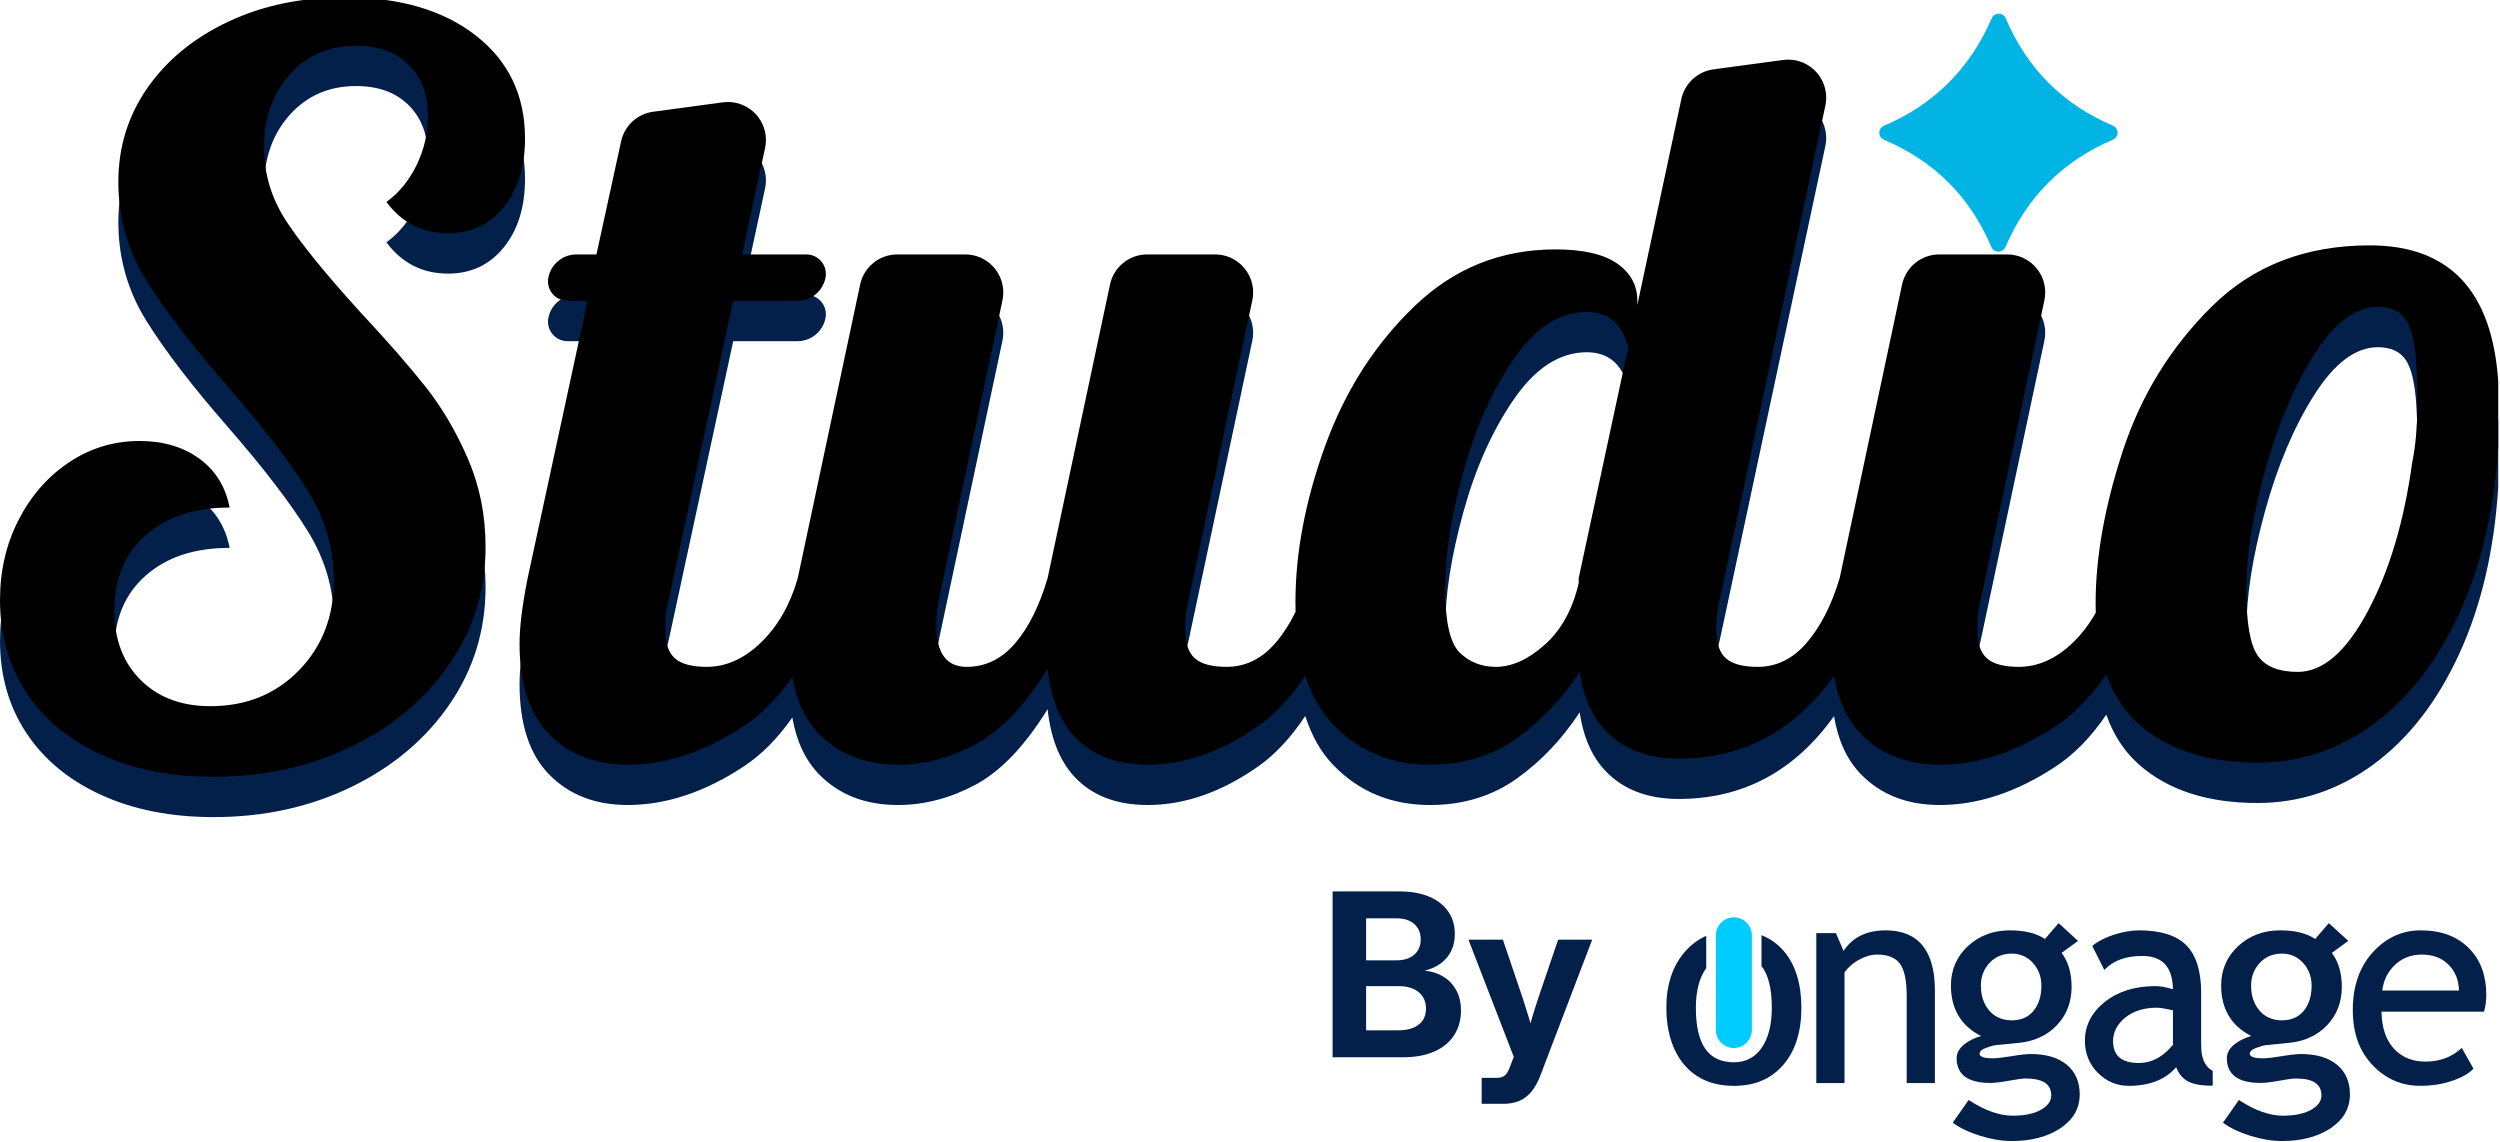
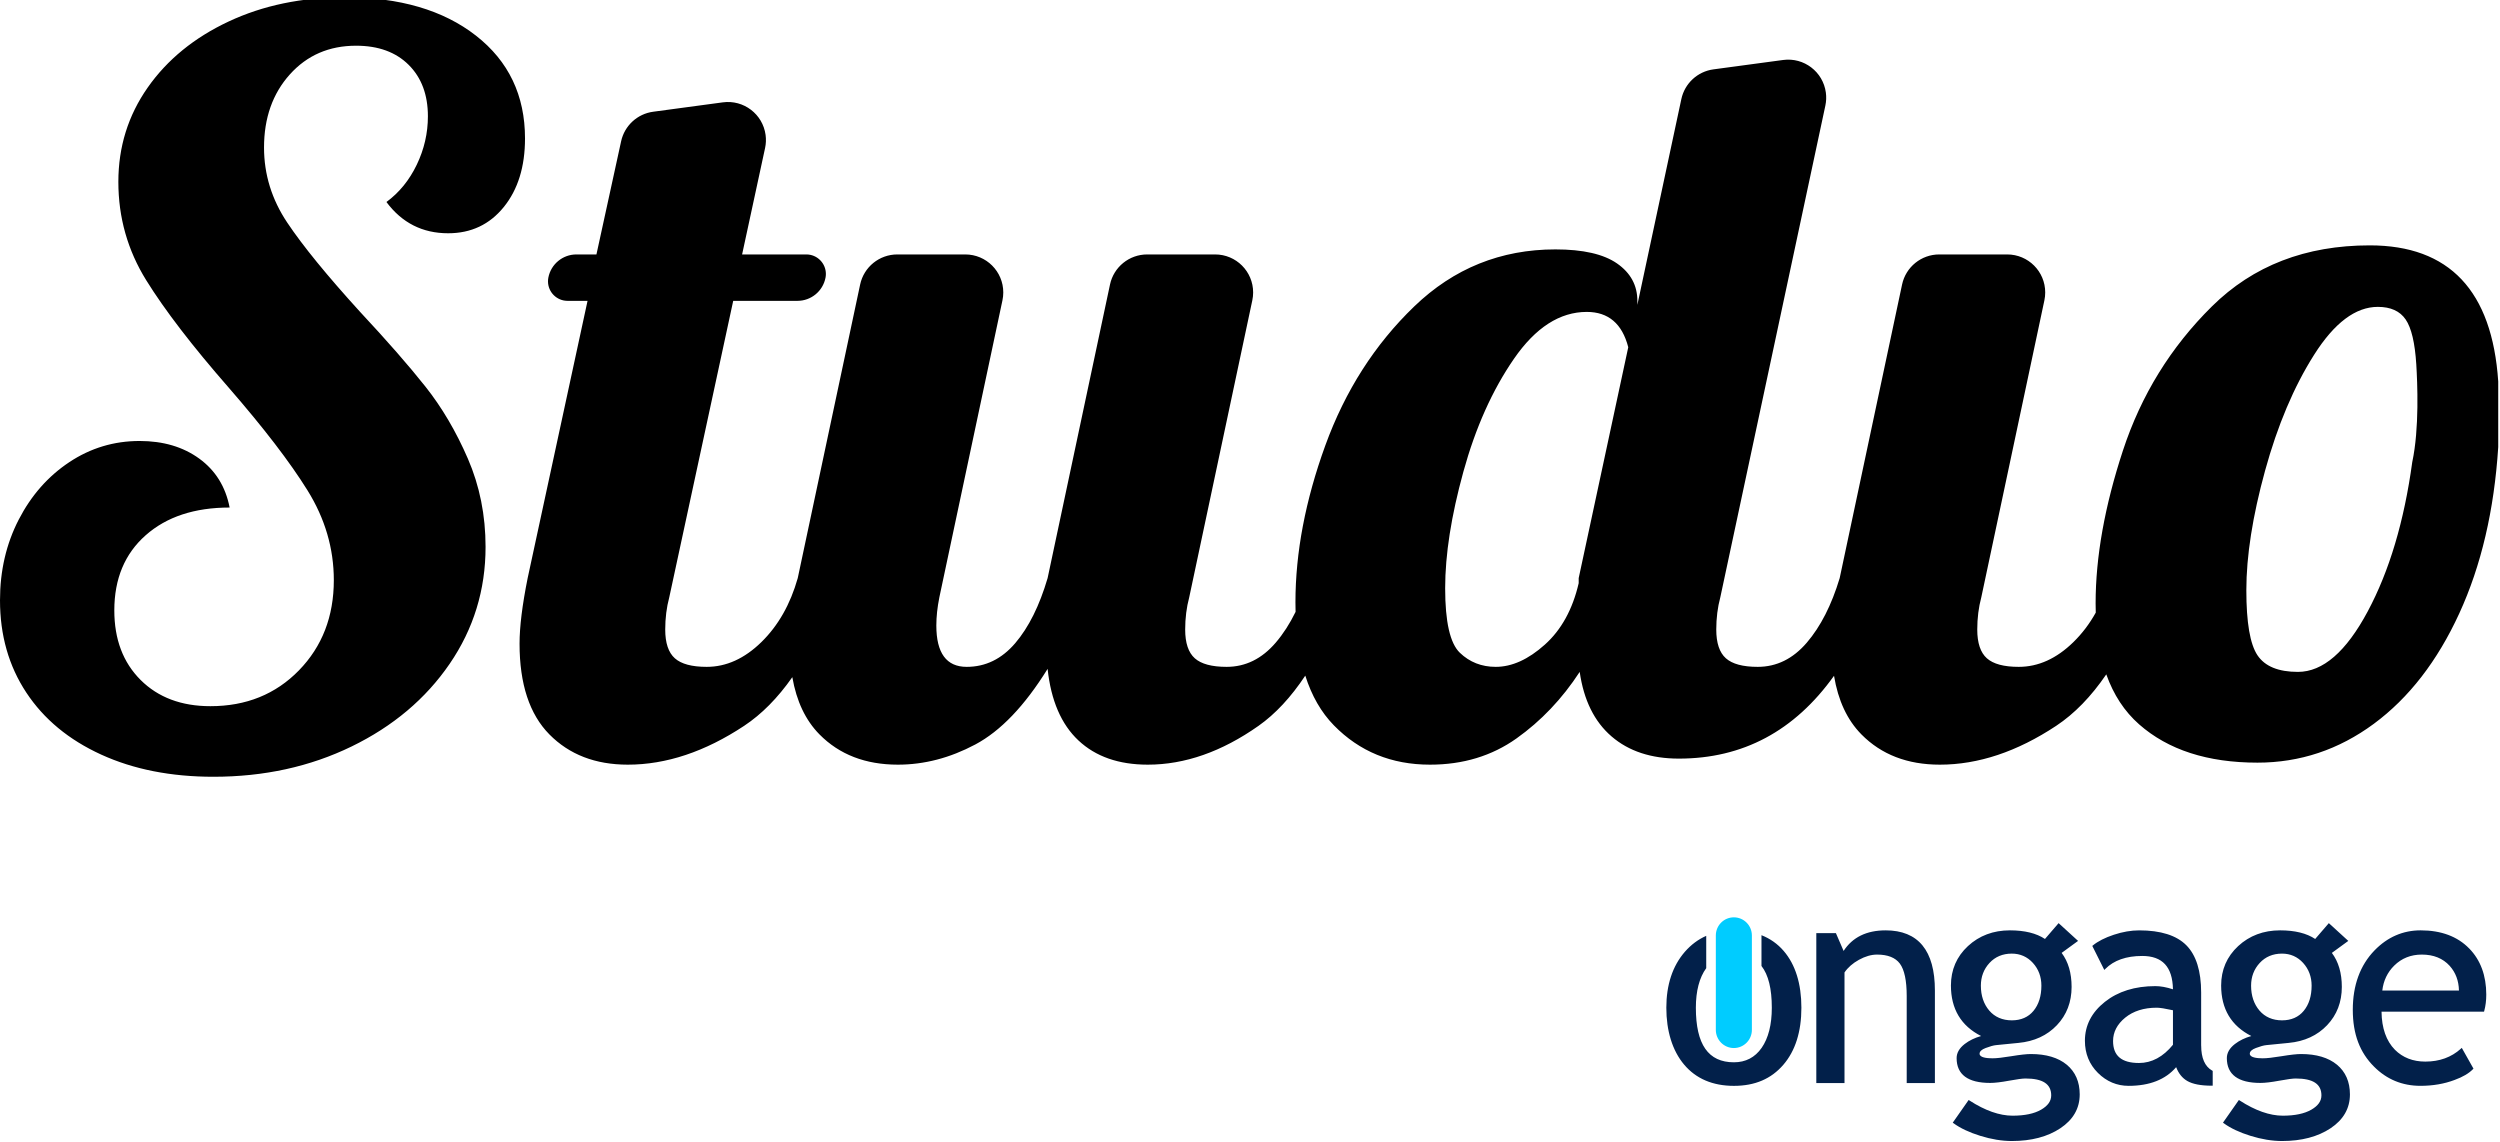
<svg xmlns="http://www.w3.org/2000/svg" xmlns:xlink="http://www.w3.org/1999/xlink" width="744px" height="340px" viewBox="0 0 744 340" version="1.1">
  <title>Logo dark</title>
  <defs>
    <path d="M102.658,11.2 C118.914,11.2 131.91,15.001 141.643,22.603 C151.377,30.205 156.244,40.408 156.244,53.212 C156.244,61.614 154.137,68.416 149.922,73.617 C145.708,78.819 140.188,81.42 133.365,81.42 C125.738,81.42 119.617,78.319 115.001,72.117 C118.814,69.316 121.824,65.615 124.032,61.014 C126.24,56.413 127.344,51.611 127.344,46.61 C127.344,40.208 125.437,35.107 121.624,31.306 C117.81,27.505 112.592,25.604 105.969,25.604 C97.941,25.604 91.368,28.455 86.25,34.156 C81.133,39.858 78.574,47.11 78.574,55.913 C78.574,63.915 80.882,71.367 85.498,78.269 C90.114,85.171 97.339,94.023 107.173,104.826 C115.201,113.429 121.674,120.831 126.591,127.032 C131.508,133.234 135.723,140.386 139.235,148.488 C142.747,156.591 144.503,165.343 144.503,174.746 C144.503,187.549 140.941,199.153 133.816,209.555 C126.691,219.958 116.957,228.161 104.614,234.162 C92.271,240.164 78.574,243.165 63.521,243.165 C50.877,243.165 39.738,240.964 30.105,236.563 C20.471,232.162 13.045,226.01 7.827,218.108 C2.609,210.206 0,201.053 0,190.65 C0,181.848 1.856,173.845 5.569,166.643 C9.282,159.441 14.3,153.74 20.622,149.539 C26.944,145.338 33.918,143.237 41.545,143.237 C48.569,143.237 54.49,144.987 59.307,148.488 C64.123,151.989 67.134,156.841 68.338,163.042 C57.902,163.042 49.573,165.793 43.351,171.295 C37.129,176.796 34.019,184.248 34.019,193.651 C34.019,202.253 36.628,209.155 41.846,214.357 C47.064,219.558 53.988,222.159 62.618,222.159 C73.255,222.159 82.036,218.608 88.96,211.506 C95.884,204.404 99.346,195.452 99.346,184.649 C99.346,175.246 96.737,166.343 91.519,157.941 C86.301,149.539 78.473,139.336 68.037,127.332 C57.199,114.929 49.021,104.276 43.502,95.374 C37.982,86.471 35.223,76.718 35.223,66.115 C35.223,55.712 38.133,46.36 43.953,38.058 C49.773,29.755 57.801,23.203 68.037,18.402 C78.273,13.601 89.813,11.2 102.658,11.2 Z M543.376,39.549 C543.55,40.839 543.5,42.149 543.228,43.422 L511.965,189.75 C511.162,192.751 510.761,195.952 510.761,199.353 C510.761,203.354 511.714,206.205 513.621,207.905 C515.528,209.605 518.689,210.456 523.104,210.456 C528.724,210.456 533.59,208.055 537.705,203.254 C541.819,198.452 545.081,192.051 547.489,184.048 L566.056,96.68 C567.166,91.457 571.779,87.721 577.119,87.721 L597.346,87.721 C603.592,87.721 608.656,92.785 608.656,99.031 C608.656,99.821 608.573,100.609 608.409,101.382 L589.636,189.75 C588.833,192.751 588.432,195.952 588.432,199.353 C588.432,203.354 589.385,206.205 591.292,207.905 C593.198,209.605 596.359,210.456 600.775,210.456 C606.595,210.456 612.014,208.005 617.031,203.104 C619.63,200.565 621.852,197.637 623.697,194.32 C623.668,193.41 623.654,192.487 623.654,191.55 C623.654,177.747 626.364,162.592 631.783,146.088 C637.201,129.583 646.032,115.279 658.275,103.176 C670.518,91.072 686.172,85.021 705.239,85.021 C728.921,85.021 741.665,98.524 743.473,125.532 L743.473,145.037 C742.268,163.843 738.404,180.347 731.881,194.551 C725.359,208.755 716.879,219.708 706.443,227.41 C696.006,235.113 684.466,238.964 671.822,238.964 C656.97,238.964 645.229,235.163 636.599,227.561 C632.244,223.724 628.988,218.766 626.83,212.688 C622.318,219.309 617.345,224.417 611.913,228.011 C600.273,235.713 588.733,239.564 577.293,239.564 C567.659,239.564 559.882,236.563 553.961,230.561 C549.734,226.276 547.016,220.461 545.807,213.117 C534.05,229.548 518.655,237.763 499.622,237.763 C491.393,237.763 484.72,235.563 479.602,231.162 C474.485,226.76 471.324,220.358 470.119,211.956 C464.901,219.958 458.629,226.56 451.304,231.762 C443.978,236.963 435.398,239.564 425.564,239.564 C414.124,239.564 404.591,235.663 396.964,227.861 C393.195,224.005 390.357,219.073 388.451,213.067 C384.18,219.505 379.542,224.486 374.536,228.011 C363.598,235.713 352.61,239.564 341.571,239.564 C332.941,239.564 326.067,237.163 320.95,232.362 C315.832,227.561 312.771,220.459 311.768,211.056 C304.944,222.059 297.769,229.561 290.243,233.562 C282.716,237.563 275.04,239.564 267.212,239.564 C257.579,239.564 249.802,236.563 243.881,230.561 C239.732,226.355 237.036,220.675 235.795,213.52 C231.436,219.738 226.655,224.569 221.453,228.011 C209.812,235.713 198.272,239.564 186.832,239.564 C177.199,239.564 169.422,236.563 163.501,230.561 C157.58,224.56 154.62,215.557 154.62,203.554 C154.62,198.552 155.423,192.051 157.029,184.048 L174.853,101.532 L168.894,101.532 C165.685,101.532 163.083,98.93 163.083,95.721 C163.083,95.354 163.118,94.987 163.187,94.627 C163.955,90.619 167.461,87.721 171.542,87.721 L177.5,87.721 L184.843,54.051 C185.857,49.404 189.67,45.887 194.383,45.252 L215.122,42.459 C221.313,41.625 227.007,45.967 227.841,52.158 C228.016,53.455 227.964,54.774 227.687,56.054 L220.851,87.721 L239.969,87.721 C243.179,87.721 245.781,90.323 245.781,93.533 C245.781,93.9 245.746,94.266 245.677,94.627 C244.908,98.634 241.403,101.532 237.322,101.532 L218.204,101.532 L199.175,189.75 C198.373,192.751 197.971,195.952 197.971,199.353 C197.971,203.354 198.925,206.205 200.831,207.905 C202.738,209.605 205.899,210.456 210.314,210.456 C216.134,210.456 221.553,208.005 226.571,203.104 C231.588,198.202 235.201,191.851 237.409,184.048 L255.976,96.68 C257.086,91.457 261.699,87.721 267.039,87.721 L287.266,87.721 C293.512,87.721 298.576,92.785 298.576,99.031 C298.576,99.821 298.493,100.609 298.329,101.382 L279.555,189.75 C278.953,192.751 278.652,195.552 278.652,198.152 C278.652,206.355 281.663,210.456 287.684,210.456 C293.303,210.456 298.12,208.105 302.134,203.404 C306.148,198.702 309.359,192.251 311.768,184.048 L330.335,96.68 C331.445,91.457 336.058,87.721 341.398,87.721 L361.625,87.721 C367.871,87.721 372.935,92.785 372.935,99.031 C372.935,99.821 372.852,100.609 372.688,101.382 L353.914,189.75 C353.112,192.751 352.71,195.952 352.71,199.353 C352.71,203.354 353.664,206.205 355.57,207.905 C357.477,209.605 360.638,210.456 365.053,210.456 C370.673,210.456 375.54,208.055 379.654,203.254 C381.872,200.666 383.842,197.613 385.564,194.095 C385.537,193.161 385.525,192.213 385.525,191.25 C385.525,176.446 388.485,160.892 394.406,144.587 C400.326,128.283 409.157,114.479 420.898,103.176 C432.639,91.873 446.638,86.221 462.894,86.221 C471.123,86.221 477.244,87.621 481.258,90.422 C485.272,93.223 487.279,96.924 487.279,101.525 L487.279,102.726 L500.367,41.489 C501.365,36.82 505.186,33.281 509.918,32.644 L530.658,29.85 C536.848,29.016 542.542,33.359 543.376,39.549 Z M707.647,103.326 C701.024,103.326 694.702,108.077 688.681,117.58 C682.66,127.082 677.793,138.586 674.08,152.089 C670.367,165.593 668.511,177.446 668.511,187.649 C668.511,197.252 669.614,203.704 671.822,207.005 C674.03,210.306 678.044,211.956 683.864,211.956 C691.29,211.956 698.214,205.954 704.636,193.951 C711.059,181.948 715.474,167.144 717.883,149.539 C720.032,139.469 719.418,125.856 719.087,120.431 C718.685,114.029 717.632,109.578 715.926,107.077 C714.22,104.576 711.46,103.326 707.647,103.326 Z M472.227,104.826 C464.199,104.826 456.974,109.477 450.551,118.78 C444.129,128.083 439.111,139.286 435.499,152.389 C431.886,165.493 430.08,177.046 430.08,187.049 C430.08,197.052 431.535,203.454 434.445,206.255 C437.355,209.055 440.918,210.456 445.132,210.456 C449.949,210.456 454.816,208.255 459.733,203.854 C464.65,199.453 468.012,193.351 469.818,185.549 L469.818,184.048 L484.57,115.329 C482.763,108.327 478.649,104.826 472.227,104.826 Z" id="path-1" />
    <filter x="-0.8%" y="-2.6%" width="101.6%" height="105.2%" filterUnits="objectBoundingBox" id="filter-2">
      <feOffset dx="0" dy="-12" in="SourceAlpha" result="shadowOffsetInner1" />
      <feComposite in="shadowOffsetInner1" in2="SourceAlpha" operator="arithmetic" k2="-1" k3="1" result="shadowInnerInner1" />
      <feColorMatrix values="0 0 0 0 1   0 0 0 0 1   0 0 0 0 1  0 0 0 0 0" type="matrix" in="shadowInnerInner1" />
    </filter>
  </defs>
  <g id="Studio-logo" stroke="none" stroke-width="1" fill="none" fill-rule="evenodd">
    <g id="logo-copy-7" transform="translate(-0, 0)">
      <g id="Group-4">
-         <path d="M609.699,54.261 C604.329,59.614 600.033,66.041 596.811,73.54 L596.811,73.54 C596.317,74.687 594.987,75.217 593.839,74.723 C593.306,74.493 592.881,74.067 592.653,73.533 C589.437,66.005 585.157,59.581 579.815,54.261 C574.5,48.968 568.113,44.746 560.654,41.596 L560.654,41.596 C559.503,41.109 558.965,39.782 559.451,38.631 C559.68,38.091 560.11,37.66 560.65,37.43 C568.076,34.274 574.464,30.033 579.815,24.708 C585.196,19.353 589.503,12.924 592.738,5.423 L592.738,5.423 C593.233,4.276 594.565,3.748 595.711,4.244 C596.244,4.474 596.668,4.9 596.895,5.434 C600.102,12.96 604.371,19.384 609.699,24.708 C615.002,30.007 621.377,34.238 628.824,37.401 L628.824,37.402 C629.973,37.892 630.507,39.221 630.017,40.37 C629.787,40.909 629.357,41.338 628.817,41.566 C621.411,44.706 615.039,48.939 609.699,54.261 Z" id="Path" fill="#01B4E4" fill-rule="nonzero" />
-         <path d="M102.658,11.204 C118.914,11.204 131.91,15.006 141.643,22.608 C151.377,30.21 156.244,40.413 156.244,53.216 C156.244,61.619 154.137,68.42 149.922,73.622 C145.708,78.823 140.188,81.424 133.365,81.424 C125.738,81.424 119.617,78.323 115.001,72.122 C118.814,69.321 121.824,65.62 124.032,61.018 C126.24,56.417 127.344,51.616 127.344,46.614 C127.344,40.213 125.437,35.111 121.624,31.31 C117.81,27.509 112.592,25.609 105.969,25.609 C97.941,25.609 91.368,28.459 86.25,34.161 C81.133,39.863 78.574,47.115 78.574,55.917 C78.574,63.919 80.882,71.371 85.498,78.273 C90.114,85.175 97.339,94.028 107.173,104.831 C115.201,113.433 121.674,120.835 126.591,127.037 C131.508,133.239 135.723,140.391 139.235,148.493 C142.747,156.595 144.503,165.348 144.503,174.75 C144.503,187.554 140.941,199.157 133.816,209.56 C126.691,219.963 116.957,228.165 104.614,234.167 C92.271,240.169 78.574,243.169 63.521,243.169 C50.877,243.169 39.738,240.969 30.105,236.568 C20.471,232.166 13.045,226.015 7.827,218.112 C2.609,210.21 0,201.058 0,190.655 C0,181.852 1.856,173.85 5.569,166.648 C9.282,159.446 14.3,153.744 20.622,149.543 C26.944,145.342 33.918,143.241 41.545,143.241 C48.569,143.241 54.49,144.992 59.307,148.493 C64.123,151.994 67.134,156.845 68.338,163.047 C57.902,163.047 49.573,165.798 43.351,171.299 C37.129,176.801 34.019,184.253 34.019,193.656 C34.019,202.258 36.628,209.16 41.846,214.361 C47.064,219.563 53.988,222.163 62.618,222.163 C73.255,222.163 82.036,218.612 88.96,211.511 C95.884,204.409 99.346,195.456 99.346,184.653 C99.346,175.25 96.737,166.348 91.519,157.946 C86.301,149.543 78.473,139.34 68.037,127.337 C57.199,114.933 49.021,104.281 43.502,95.378 C37.982,86.476 35.223,76.723 35.223,66.12 C35.223,55.717 38.133,46.364 43.953,38.062 C49.773,29.76 57.801,23.208 68.037,18.407 C78.273,13.605 89.813,11.204 102.658,11.204 Z M543.376,39.554 C543.55,40.843 543.5,42.154 543.228,43.426 L511.965,189.754 C511.162,192.755 510.761,195.956 510.761,199.357 C510.761,203.358 511.714,206.209 513.621,207.909 C515.528,209.61 518.689,210.46 523.104,210.46 C528.724,210.46 533.59,208.06 537.705,203.258 C541.819,198.457 545.081,192.055 547.489,184.053 L566.056,96.685 C567.166,91.461 571.779,87.726 577.119,87.726 L597.346,87.726 C603.592,87.726 608.656,92.79 608.656,99.036 C608.656,99.826 608.573,100.614 608.409,101.386 L589.636,189.754 C588.833,192.755 588.432,195.956 588.432,199.357 C588.432,203.358 589.385,206.209 591.292,207.909 C593.198,209.61 596.359,210.46 600.775,210.46 C606.595,210.46 612.014,208.01 617.031,203.108 C619.63,200.569 621.852,197.641 623.697,194.324 C623.668,193.415 623.654,192.492 623.654,191.555 C623.654,177.751 626.364,162.597 631.783,146.092 C637.201,129.588 646.032,115.284 658.275,103.18 C670.518,91.077 686.172,85.025 705.239,85.025 C728.921,85.025 741.665,98.529 743.473,125.536 L743.473,145.042 C742.268,163.847 738.404,180.352 731.881,194.556 C725.359,208.76 716.879,219.713 706.443,227.415 C696.006,235.117 684.466,238.968 671.822,238.968 C656.97,238.968 645.229,235.167 636.599,227.565 C632.244,223.728 628.988,218.771 626.83,212.692 C622.318,219.314 617.345,224.421 611.913,228.015 C600.273,235.717 588.733,239.568 577.293,239.568 C567.659,239.568 559.882,236.568 553.961,230.566 C549.734,226.281 547.016,220.466 545.807,213.121 C534.05,229.553 518.655,237.768 499.622,237.768 C491.393,237.768 484.72,235.567 479.602,231.166 C474.485,226.765 471.324,220.363 470.119,211.961 C464.901,219.963 458.629,226.565 451.304,231.766 C443.978,236.968 435.398,239.568 425.564,239.568 C414.124,239.568 404.591,235.667 396.964,227.865 C393.195,224.009 390.357,219.078 388.451,213.072 C384.18,219.509 379.542,224.49 374.536,228.015 C363.598,235.717 352.61,239.568 341.571,239.568 C332.941,239.568 326.067,237.168 320.95,232.366 C315.832,227.565 312.771,220.463 311.768,211.06 C304.944,222.063 297.769,229.566 290.243,233.567 C282.716,237.568 275.04,239.568 267.212,239.568 C257.579,239.568 249.802,236.568 243.881,230.566 C239.732,226.359 237.036,220.679 235.795,213.525 C231.436,219.743 226.655,224.573 221.453,228.015 C209.812,235.717 198.272,239.568 186.832,239.568 C177.199,239.568 169.422,236.568 163.501,230.566 C157.58,224.564 154.62,215.562 154.62,203.558 C154.62,198.557 155.423,192.055 157.029,184.053 L174.853,101.537 L168.894,101.537 C165.685,101.537 163.083,98.935 163.083,95.725 C163.083,95.358 163.118,94.992 163.187,94.631 C163.955,90.624 167.461,87.726 171.542,87.726 L177.5,87.726 L184.843,54.055 C185.857,49.408 189.67,45.892 194.383,45.257 L215.122,42.463 C221.313,41.629 227.007,45.972 227.841,52.162 C228.016,53.46 227.964,54.778 227.687,56.058 L220.851,87.726 L239.969,87.726 C243.179,87.726 245.781,90.328 245.781,93.537 C245.781,93.904 245.746,94.271 245.677,94.631 C244.908,98.639 241.403,101.537 237.322,101.537 L218.204,101.537 L199.175,189.754 C198.373,192.755 197.971,195.956 197.971,199.357 C197.971,203.358 198.925,206.209 200.831,207.909 C202.738,209.61 205.899,210.46 210.314,210.46 C216.134,210.46 221.553,208.01 226.571,203.108 C231.588,198.207 235.201,191.855 237.409,184.053 L255.976,96.685 C257.086,91.461 261.699,87.726 267.039,87.726 L287.266,87.726 C293.512,87.726 298.576,92.79 298.576,99.036 C298.576,99.826 298.493,100.614 298.329,101.386 L279.555,189.754 C278.953,192.755 278.652,195.556 278.652,198.157 C278.652,206.359 281.663,210.46 287.684,210.46 C293.303,210.46 298.12,208.11 302.134,203.408 C306.148,198.707 309.359,192.255 311.768,184.053 L330.335,96.685 C331.445,91.461 336.058,87.726 341.398,87.726 L361.625,87.726 C367.871,87.726 372.935,92.79 372.935,99.036 C372.935,99.826 372.852,100.614 372.688,101.386 L353.914,189.754 C353.112,192.755 352.71,195.956 352.71,199.357 C352.71,203.358 353.664,206.209 355.57,207.909 C357.477,209.61 360.638,210.46 365.053,210.46 C370.673,210.46 375.54,208.06 379.654,203.258 C381.872,200.67 383.842,197.618 385.564,194.1 C385.537,193.166 385.525,192.218 385.525,191.255 C385.525,176.451 388.485,160.896 394.406,144.592 C400.326,128.287 409.157,114.483 420.898,103.18 C432.639,91.877 446.638,86.225 462.894,86.225 C471.123,86.225 477.244,87.626 481.258,90.427 C485.272,93.227 487.279,96.928 487.279,101.53 L487.279,102.73 L500.367,41.493 C501.365,36.825 505.186,33.286 509.918,32.648 L530.658,29.855 C536.848,29.021 542.542,33.363 543.376,39.554 Z M707.647,103.33 C701.024,103.33 694.702,108.082 688.681,117.584 C682.66,127.087 677.793,138.59 674.08,152.094 C670.367,165.598 668.511,177.451 668.511,187.654 C668.511,197.257 669.614,203.708 671.822,207.009 C674.03,210.31 678.044,211.961 683.864,211.961 C691.29,211.961 698.214,205.959 704.636,193.956 C711.059,181.952 715.474,167.148 717.883,149.543 C720.032,139.473 719.418,125.861 719.087,120.435 C718.685,114.033 717.632,109.582 715.926,107.081 C714.22,104.581 711.46,103.33 707.647,103.33 Z M472.227,104.831 C464.199,104.831 456.974,109.482 450.551,118.785 C444.129,128.087 439.111,139.29 435.499,152.394 C431.886,165.498 430.08,177.051 430.08,187.054 C430.08,197.056 431.535,203.458 434.445,206.259 C437.355,209.06 440.918,210.46 445.132,210.46 C449.949,210.46 454.816,208.26 459.733,203.858 C464.65,199.457 468.012,193.355 469.818,185.553 L469.818,184.053 L484.57,115.334 C482.763,108.332 478.649,104.831 472.227,104.831 Z" id="studio" fill="#02204A" />
        <g id="studio" fill="black" fill-opacity="1">
          <use filter="url(#filter-2)" xlink:href="#path-1" />
        </g>
      </g>
      <g id="Group" transform="translate(396.581, 265.275)">
        <g id="By" fill="#02204A" fill-rule="nonzero">
-           <path d="M0,49.371 L0,0 L19.759,0 C23.311,0 26.325,0.533 28.801,1.598 C31.277,2.663 33.159,4.144 34.447,6.039 C35.735,7.934 36.379,10.152 36.379,12.692 C36.379,14.582 36.017,16.261 35.293,17.73 C34.569,19.199 33.548,20.421 32.23,21.396 C30.912,22.37 29.348,23.091 27.538,23.558 L27.538,23.625 C29.546,23.803 31.355,24.385 32.964,25.371 C34.572,26.358 35.848,27.699 36.79,29.395 C37.733,31.091 38.204,33.109 38.204,35.449 C38.204,38.195 37.543,40.615 36.221,42.709 C34.899,44.804 32.95,46.437 30.374,47.611 C27.798,48.784 24.634,49.371 20.883,49.371 L0,49.371 Z M9.972,41.35 L19.487,41.35 C22.111,41.35 24.151,40.788 25.608,39.666 C27.064,38.543 27.792,36.953 27.792,34.893 C27.792,33.513 27.469,32.324 26.823,31.326 C26.177,30.328 25.248,29.556 24.034,29.011 C22.821,28.466 21.356,28.194 19.64,28.194 L9.972,28.194 L9.972,41.35 Z M9.972,20.525 L19.025,20.525 C20.518,20.525 21.803,20.271 22.88,19.764 C23.956,19.256 24.782,18.532 25.358,17.593 C25.935,16.653 26.223,15.547 26.223,14.273 C26.223,12.363 25.582,10.844 24.3,9.715 C23.019,8.586 21.26,8.021 19.025,8.021 L9.972,8.021 L9.972,20.525 Z" id="Shape" />
-           <path d="M44.364,63.221 L44.364,55.496 L48.812,55.496 C49.589,55.496 50.223,55.373 50.715,55.129 C51.206,54.884 51.625,54.491 51.969,53.95 C52.314,53.409 52.638,52.695 52.942,51.806 L53.916,49.234 L40.435,14.38 L50.683,14.38 L56.538,31.664 C57.214,33.712 57.859,35.77 58.474,37.836 C59.088,39.903 59.689,41.966 60.278,44.027 L57.534,44.027 C58.098,41.966 58.687,39.9 59.3,37.827 C59.914,35.755 60.56,33.7 61.237,31.664 L67.121,14.38 L77.251,14.38 L61.848,54.756 C61.111,56.706 60.231,58.305 59.21,59.554 C58.188,60.802 56.987,61.726 55.607,62.324 C54.227,62.922 52.63,63.221 50.816,63.221 C49.765,63.221 48.689,63.221 47.59,63.221 C46.491,63.221 45.415,63.221 44.364,63.221 Z" id="Path" />
-         </g>
+           </g>
        <g id="cooper-black" transform="translate(99.319, 7.725)">
          <path d="M28.317,5.313 L28.317,14.472 C30.381,17.124 31.391,21.252 31.391,26.902 C31.391,31.938 30.371,35.952 28.366,38.842 C26.376,41.697 23.607,43.139 20.11,43.139 C12.493,43.139 8.789,37.836 8.789,26.902 C8.789,21.921 9.823,17.951 11.873,15.121 L11.873,5.506 C9.464,6.572 7.35,8.158 5.522,10.244 C1.852,14.467 0,20.068 0,26.907 C0,33.747 1.778,39.66 5.296,43.828 C8.823,48.021 13.814,50.152 20.114,50.152 C26.415,50.152 31.223,48.041 34.805,43.897 C38.377,39.764 40.194,34.049 40.194,26.907 C40.194,19.765 38.416,14.061 34.928,10.002 C33.115,7.9 30.908,6.334 28.317,5.313 Z M65.24,3.876 C59.585,3.876 55.387,5.938 52.757,10.002 L50.466,4.699 L44.633,4.699 L44.633,49.329 L53.023,49.329 L53.023,16.405 C54.023,14.928 55.466,13.664 57.309,12.643 C59.186,11.607 61.003,11.082 62.708,11.082 C65.881,11.082 68.166,11.984 69.497,13.768 C70.851,15.582 71.536,18.824 71.536,23.413 L71.536,49.319 L79.926,49.319 L79.926,21.768 C79.926,9.893 74.985,3.871 65.24,3.871 L65.24,3.876 Z M119.16,43.853 C116.608,41.746 113.016,40.681 108.494,40.681 C107.243,40.681 105.297,40.894 102.71,41.32 C100.168,41.741 98.267,41.954 97.07,41.954 C95.316,41.954 93.222,41.716 93.222,40.587 C93.222,39.912 93.823,39.342 95.015,38.891 C96.316,38.396 97.36,38.108 98.119,38.029 L104.784,37.37 C109.484,36.929 113.337,35.154 116.233,32.096 C119.14,29.038 120.608,25.202 120.608,20.702 C120.608,16.598 119.613,13.193 117.642,10.582 L122.534,7.013 L116.741,1.725 L112.681,6.438 C110.134,4.733 106.627,3.871 102.247,3.871 C97.321,3.871 93.119,5.447 89.764,8.554 C86.399,11.672 84.695,15.617 84.695,20.291 C84.695,27.264 87.719,32.315 93.68,35.318 C91.774,35.858 90.133,36.656 88.783,37.702 C87.192,38.936 86.389,40.349 86.389,41.895 C86.389,46.792 89.754,49.28 96.385,49.28 C97.73,49.28 99.622,49.057 102.006,48.616 C104.356,48.184 105.991,47.961 106.873,47.961 C112.031,47.961 114.539,49.602 114.539,52.982 C114.539,54.682 113.553,56.075 111.534,57.244 C109.479,58.429 106.627,59.029 103.05,59.029 C99.168,59.029 94.853,57.512 90.227,54.518 L89.971,54.355 L85.241,61.105 L85.493,61.289 C87.493,62.756 90.168,64.015 93.439,65.03 C96.71,66.047 99.873,66.567 102.833,66.567 C108.617,66.567 113.465,65.293 117.253,62.775 C121.081,60.233 123.022,56.843 123.022,52.694 C123.022,48.943 121.716,45.964 119.15,43.843 L119.16,43.853 Z M93.606,20.335 C93.606,17.694 94.468,15.419 96.178,13.57 C97.878,11.731 100.104,10.795 102.804,10.795 C105.302,10.795 107.42,11.726 109.09,13.565 C110.77,15.414 111.617,17.689 111.617,20.335 C111.617,23.423 110.829,25.946 109.267,27.834 C107.725,29.708 105.548,30.654 102.804,30.654 C100.06,30.654 97.745,29.678 96.099,27.745 C94.444,25.802 93.606,23.309 93.606,20.33 L93.606,20.335 Z M159.162,38.163 L159.162,22.387 C159.162,16.004 157.683,11.27 154.763,8.321 C151.841,5.368 147.117,3.876 140.717,3.876 C138.328,3.876 135.786,4.317 133.165,5.184 C130.544,6.052 128.456,7.117 126.963,8.341 L126.766,8.505 L130.342,15.657 L130.653,15.344 C133.19,12.787 136.88,11.493 141.619,11.493 C147.649,11.493 150.644,14.74 150.773,21.416 C148.846,20.791 147.087,20.469 145.54,20.469 C139.481,20.469 134.422,22.045 130.505,25.158 C126.564,28.285 124.569,32.181 124.569,36.726 C124.569,40.522 125.869,43.739 128.441,46.296 C131.008,48.853 134.087,50.147 137.584,50.147 C143.811,50.147 148.565,48.278 151.724,44.586 C152.438,46.46 153.555,47.847 155.043,48.705 C156.65,49.632 159.089,50.102 162.285,50.102 L162.6,50.102 L162.6,45.696 L162.438,45.607 C160.271,44.388 159.171,41.88 159.171,38.163 L159.162,38.163 Z M150.773,37.925 C147.846,41.523 144.447,43.347 140.678,43.347 C135.476,43.347 132.949,41.206 132.949,36.805 C132.949,34.153 134.16,31.819 136.55,29.861 C138.959,27.894 142.116,26.892 145.944,26.892 C146.866,26.892 148.486,27.15 150.773,27.651 L150.773,37.92 L150.773,37.925 Z M238.93,9.268 C235.452,5.69 230.59,3.871 224.485,3.871 C219.22,3.871 214.603,5.878 210.756,9.843 C206.466,14.264 204.292,20.216 204.292,27.522 C204.292,34.827 206.416,40.245 210.603,44.423 C214.372,48.219 219.018,50.142 224.412,50.142 C228.132,50.142 231.55,49.552 234.58,48.397 C237.019,47.51 238.857,46.43 240.043,45.196 L240.207,45.027 L236.728,38.847 L236.437,39.109 C233.634,41.647 230.082,42.931 225.876,42.931 C222.205,42.931 219.16,41.746 216.831,39.412 C214.239,36.78 212.899,32.969 212.845,28.082 L243.345,28.082 L243.408,27.849 C243.813,26.377 244.014,24.746 244.014,23.002 C244.014,17.327 242.305,12.708 238.935,9.263 L238.93,9.268 Z M213.072,21.783 C213.411,18.849 214.603,16.351 216.624,14.358 C218.821,12.182 221.584,11.082 224.836,11.082 C228.319,11.082 231.102,12.207 233.118,14.428 C234.891,16.395 235.822,18.868 235.885,21.783 L213.072,21.783 Z M199.578,43.853 C197.026,41.746 193.435,40.681 188.913,40.681 C187.66,40.681 185.715,40.894 183.129,41.32 C180.587,41.741 178.685,41.954 177.488,41.954 C175.734,41.954 173.64,41.716 173.64,40.587 C173.64,39.912 174.242,39.342 175.434,38.891 C176.735,38.396 177.779,38.108 178.538,38.029 L185.203,37.37 C189.903,36.929 193.755,35.154 196.651,32.096 C199.558,29.038 201.027,25.202 201.027,20.702 C201.027,16.598 200.031,13.193 198.061,10.582 L202.953,7.013 L197.158,1.725 L193.099,6.438 C190.552,4.733 187.045,3.871 182.666,3.871 C177.74,3.871 173.537,5.447 170.183,8.554 C166.818,11.672 165.113,15.617 165.113,20.291 C165.113,27.264 168.138,32.315 174.099,35.318 C172.193,35.858 170.552,36.656 169.202,37.702 C167.61,38.936 166.808,40.349 166.808,41.895 C166.808,46.792 170.172,49.28 176.804,49.28 C178.148,49.28 180.041,49.057 182.424,48.616 C184.775,48.184 186.409,47.961 187.291,47.961 C192.45,47.961 194.956,49.602 194.956,52.982 C194.956,54.682 193.972,56.075 191.952,57.244 C189.897,58.429 187.045,59.029 183.468,59.029 C179.586,59.029 175.271,57.512 170.645,54.518 L170.39,54.355 L165.66,61.105 L165.911,61.289 C167.912,62.756 170.586,64.015 173.858,65.03 C177.129,66.047 180.291,66.567 183.252,66.567 C189.036,66.567 193.882,65.293 197.671,62.775 C201.499,60.233 203.44,56.843 203.44,52.694 C203.44,48.943 202.135,45.964 199.569,43.843 L199.578,43.853 Z M174.024,20.335 C174.024,17.694 174.887,15.419 176.597,13.57 C178.296,11.731 180.522,10.795 183.222,10.795 C185.719,10.795 187.839,11.726 189.508,13.565 C191.188,15.414 192.036,17.689 192.036,20.335 C192.036,23.423 191.247,25.946 189.685,27.834 C188.143,29.708 185.967,30.654 183.222,30.654 C180.479,30.654 178.163,29.678 176.517,27.745 C174.863,25.802 174.024,23.309 174.024,20.33 L174.024,20.335 Z" id="Shape" fill="#02204A" fill-rule="nonzero" />
          <path d="M25.46,5.397 L25.46,33.499 C25.46,36.473 23.051,38.896 20.095,38.896 C17.139,38.896 14.73,36.473 14.73,33.499 L14.73,5.397 C14.73,2.414 17.129,0 20.095,0 C23.06,0 25.46,2.414 25.46,5.397 Z" id="Path" fill="#00CCFF" />
        </g>
      </g>
    </g>
  </g>
</svg>